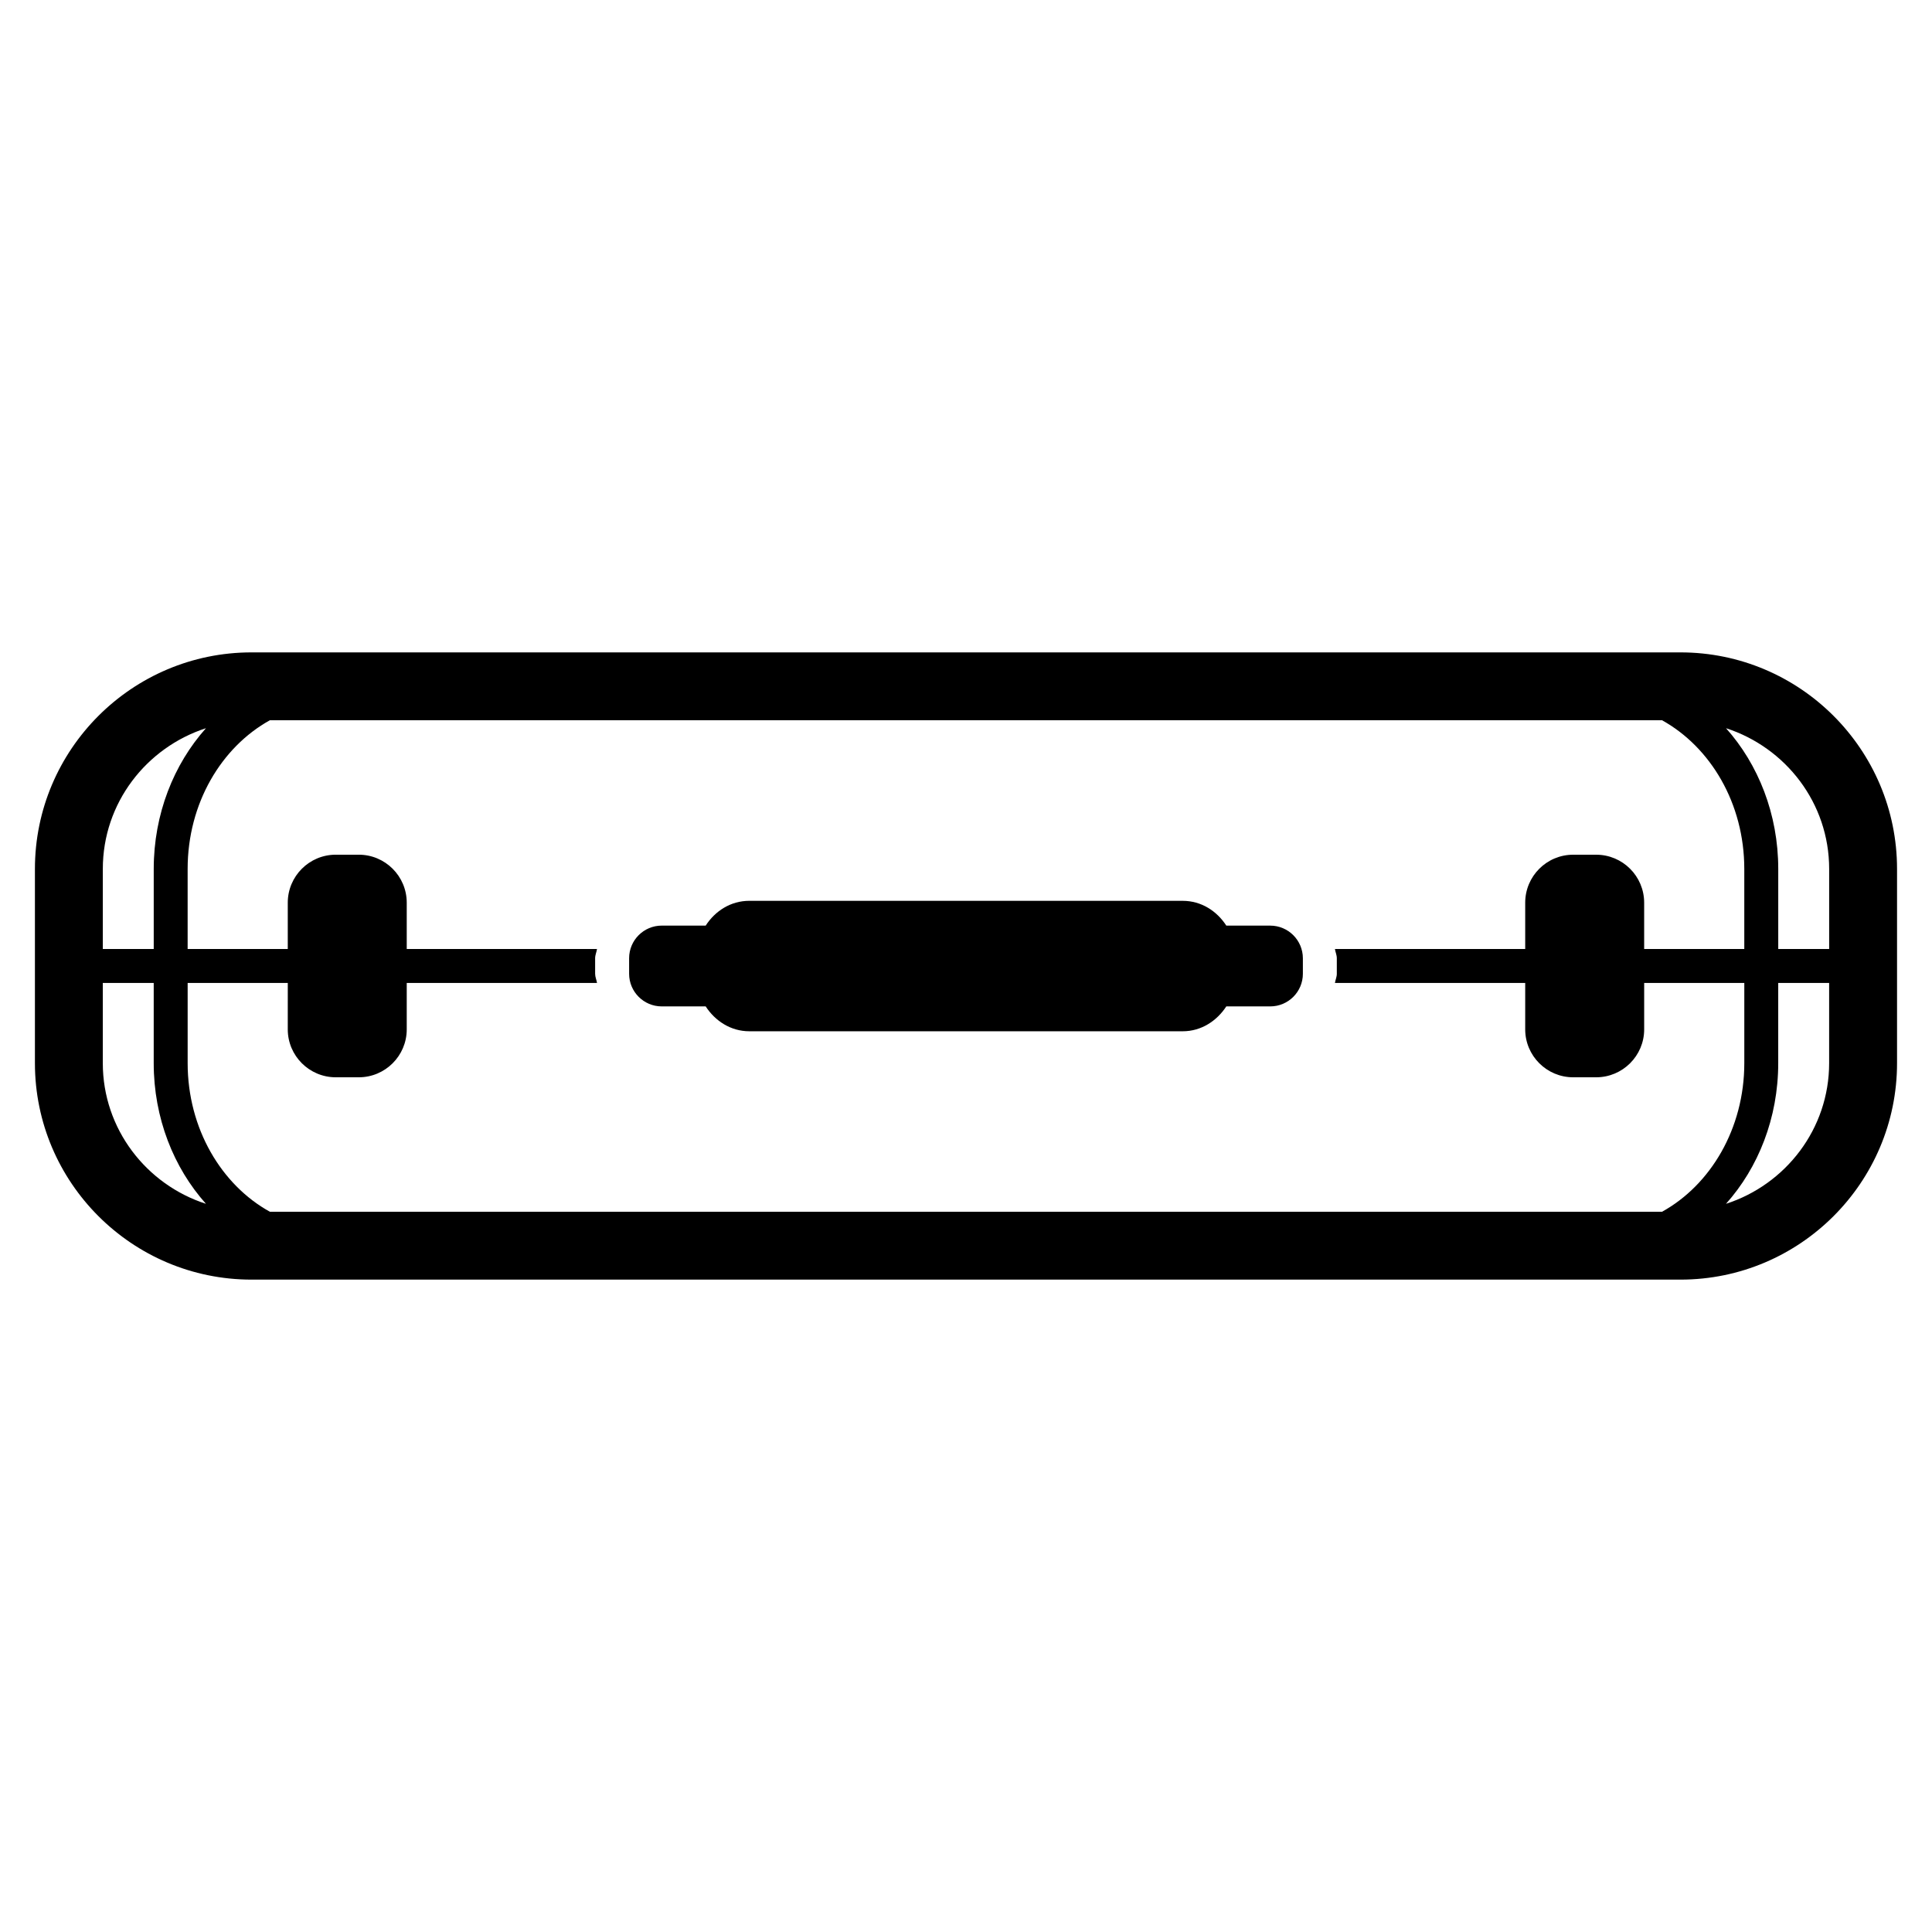
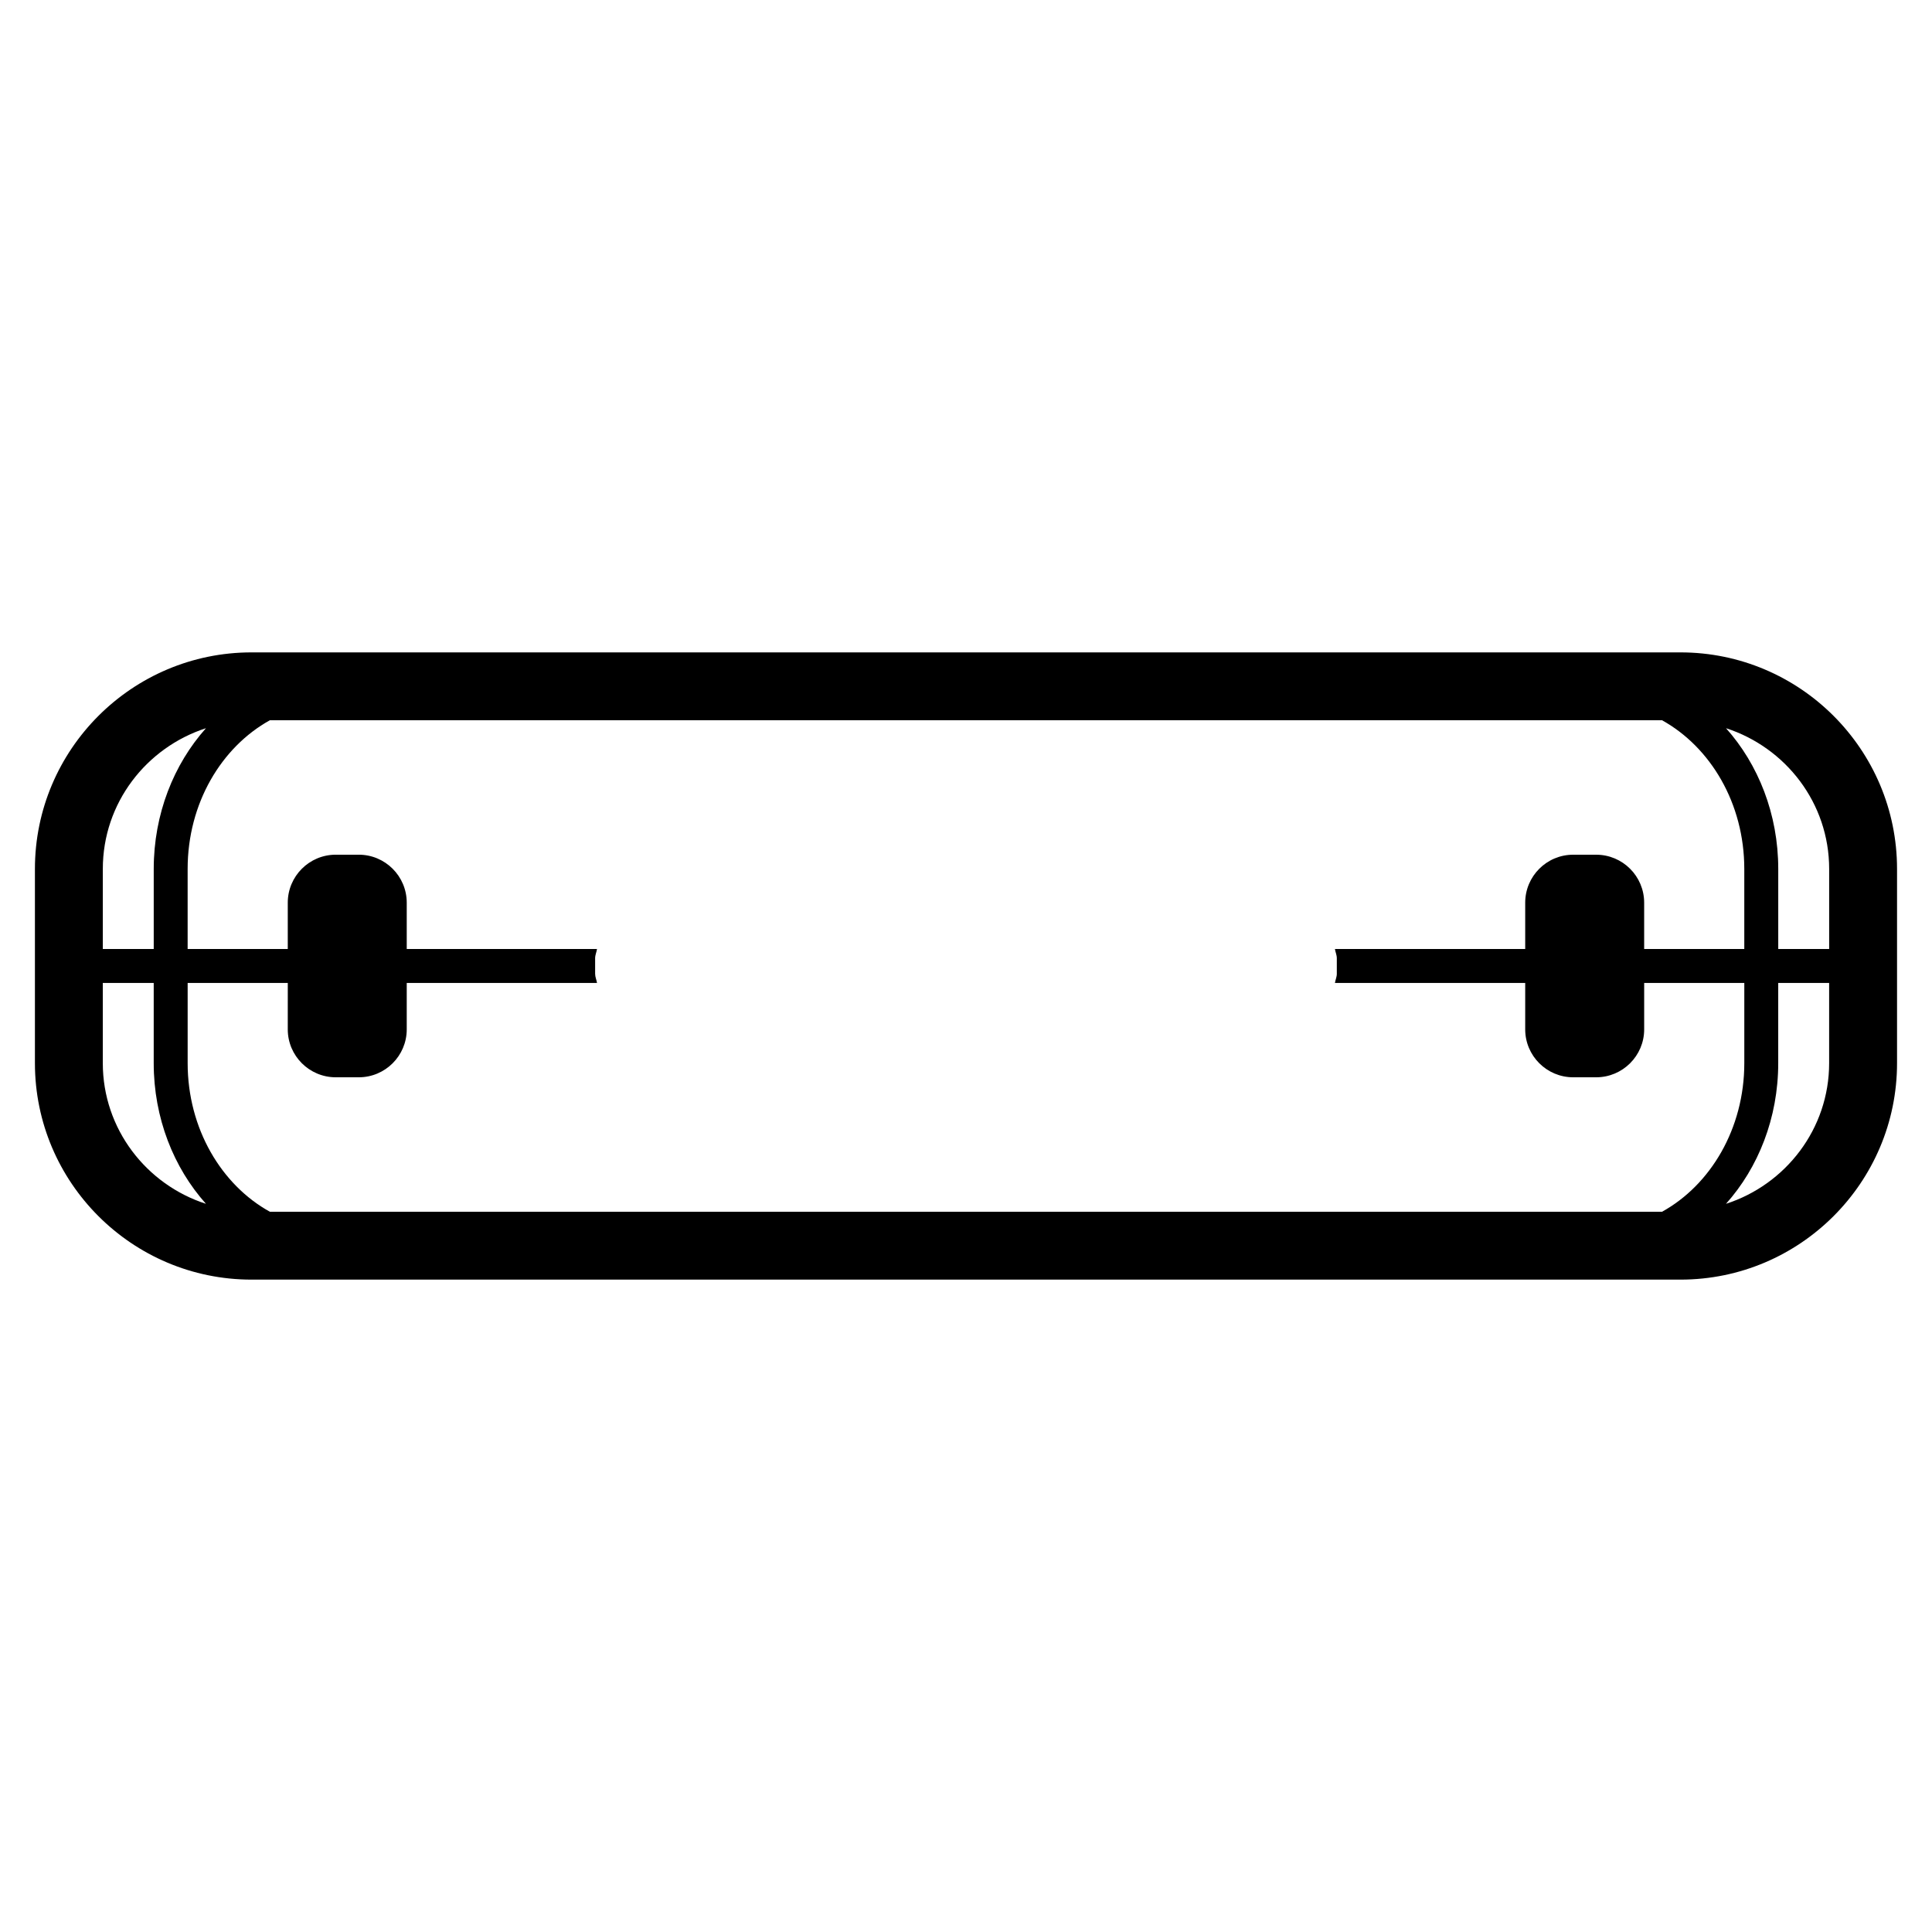
<svg xmlns="http://www.w3.org/2000/svg" fill="#000000" width="800px" height="800px" version="1.1" viewBox="144 144 512 512">
  <g>
    <path d="m589.34 316.89h-378.69c-31.656 0-57.395 25.738-57.395 57.395v51.461c0 31.629 25.738 57.367 57.395 57.367h378.69c31.66 0 57.395-25.738 57.395-57.367v-51.461c0.004-31.66-25.73-57.395-57.395-57.395zm39.406 57.395v21.215h-13.492v-21.215c0-14.543-5.297-27.738-13.844-37.305 15.797 5.121 27.336 19.812 27.336 37.305zm-61.742-3.777h-6.098c-7.019 0-12.711 5.699-12.711 12.719v12.27h-50.426c0.125 0.824 0.5 1.574 0.5 2.453v4.121c0 0.844-0.371 1.594-0.5 2.426h50.426v12.301c0 6.996 5.699 12.695 12.711 12.695h6.098c7.023 0 12.719-5.699 12.719-12.695v-12.305h26.535v21.254c0 17.344-8.949 32.281-21.793 39.375h-368.95c-12.84-7.098-21.785-22.039-21.785-39.375v-21.254h26.535l-0.004 12.305c0 6.996 5.699 12.695 12.719 12.695h6.098c7.019 0 12.711-5.699 12.711-12.695v-12.305h50.426c-0.125-0.824-0.5-1.574-0.5-2.426v-4.121c0-0.875 0.375-1.625 0.5-2.453h-50.426v-12.27c0-7.019-5.699-12.719-12.711-12.719h-6.098c-7.019 0-12.719 5.699-12.719 12.719v12.27h-26.535v-21.215c0-17.395 8.945-32.281 21.785-39.402h368.95c12.84 7.121 21.793 22.012 21.793 39.402v21.215h-26.535v-12.27c0-7.016-5.691-12.715-12.719-12.715zm-368.42-33.527c-8.547 9.566-13.844 22.762-13.844 37.305v21.215h-13.492v-21.215c-0.004-17.492 11.539-32.184 27.336-37.305zm-27.34 88.766v-21.254h13.492v21.254c0 14.543 5.297 27.73 13.844 37.277-15.793-5.094-27.336-19.84-27.336-37.277zm430.16 37.277c8.543-9.543 13.844-22.738 13.844-37.277v-21.254h13.492v21.254c0 17.438-11.539 32.184-27.336 37.277z" />
-     <path d="m480.63 389.3h-11.645c-2.504-3.875-6.629-6.57-11.547-6.57l-114.86-0.004c-4.949 0-9.07 2.699-11.566 6.57h-11.645c-4.773 0-8.645 3.875-8.645 8.645v4.121c0 4.773 3.875 8.645 8.645 8.645h11.645c2.496 3.84 6.621 6.59 11.566 6.59h114.86c4.922 0 9.039-2.75 11.547-6.59h11.645c4.769 0 8.645-3.867 8.645-8.645v-4.121c-0.008-4.769-3.883-8.641-8.652-8.641z" />
  </g>
</svg>